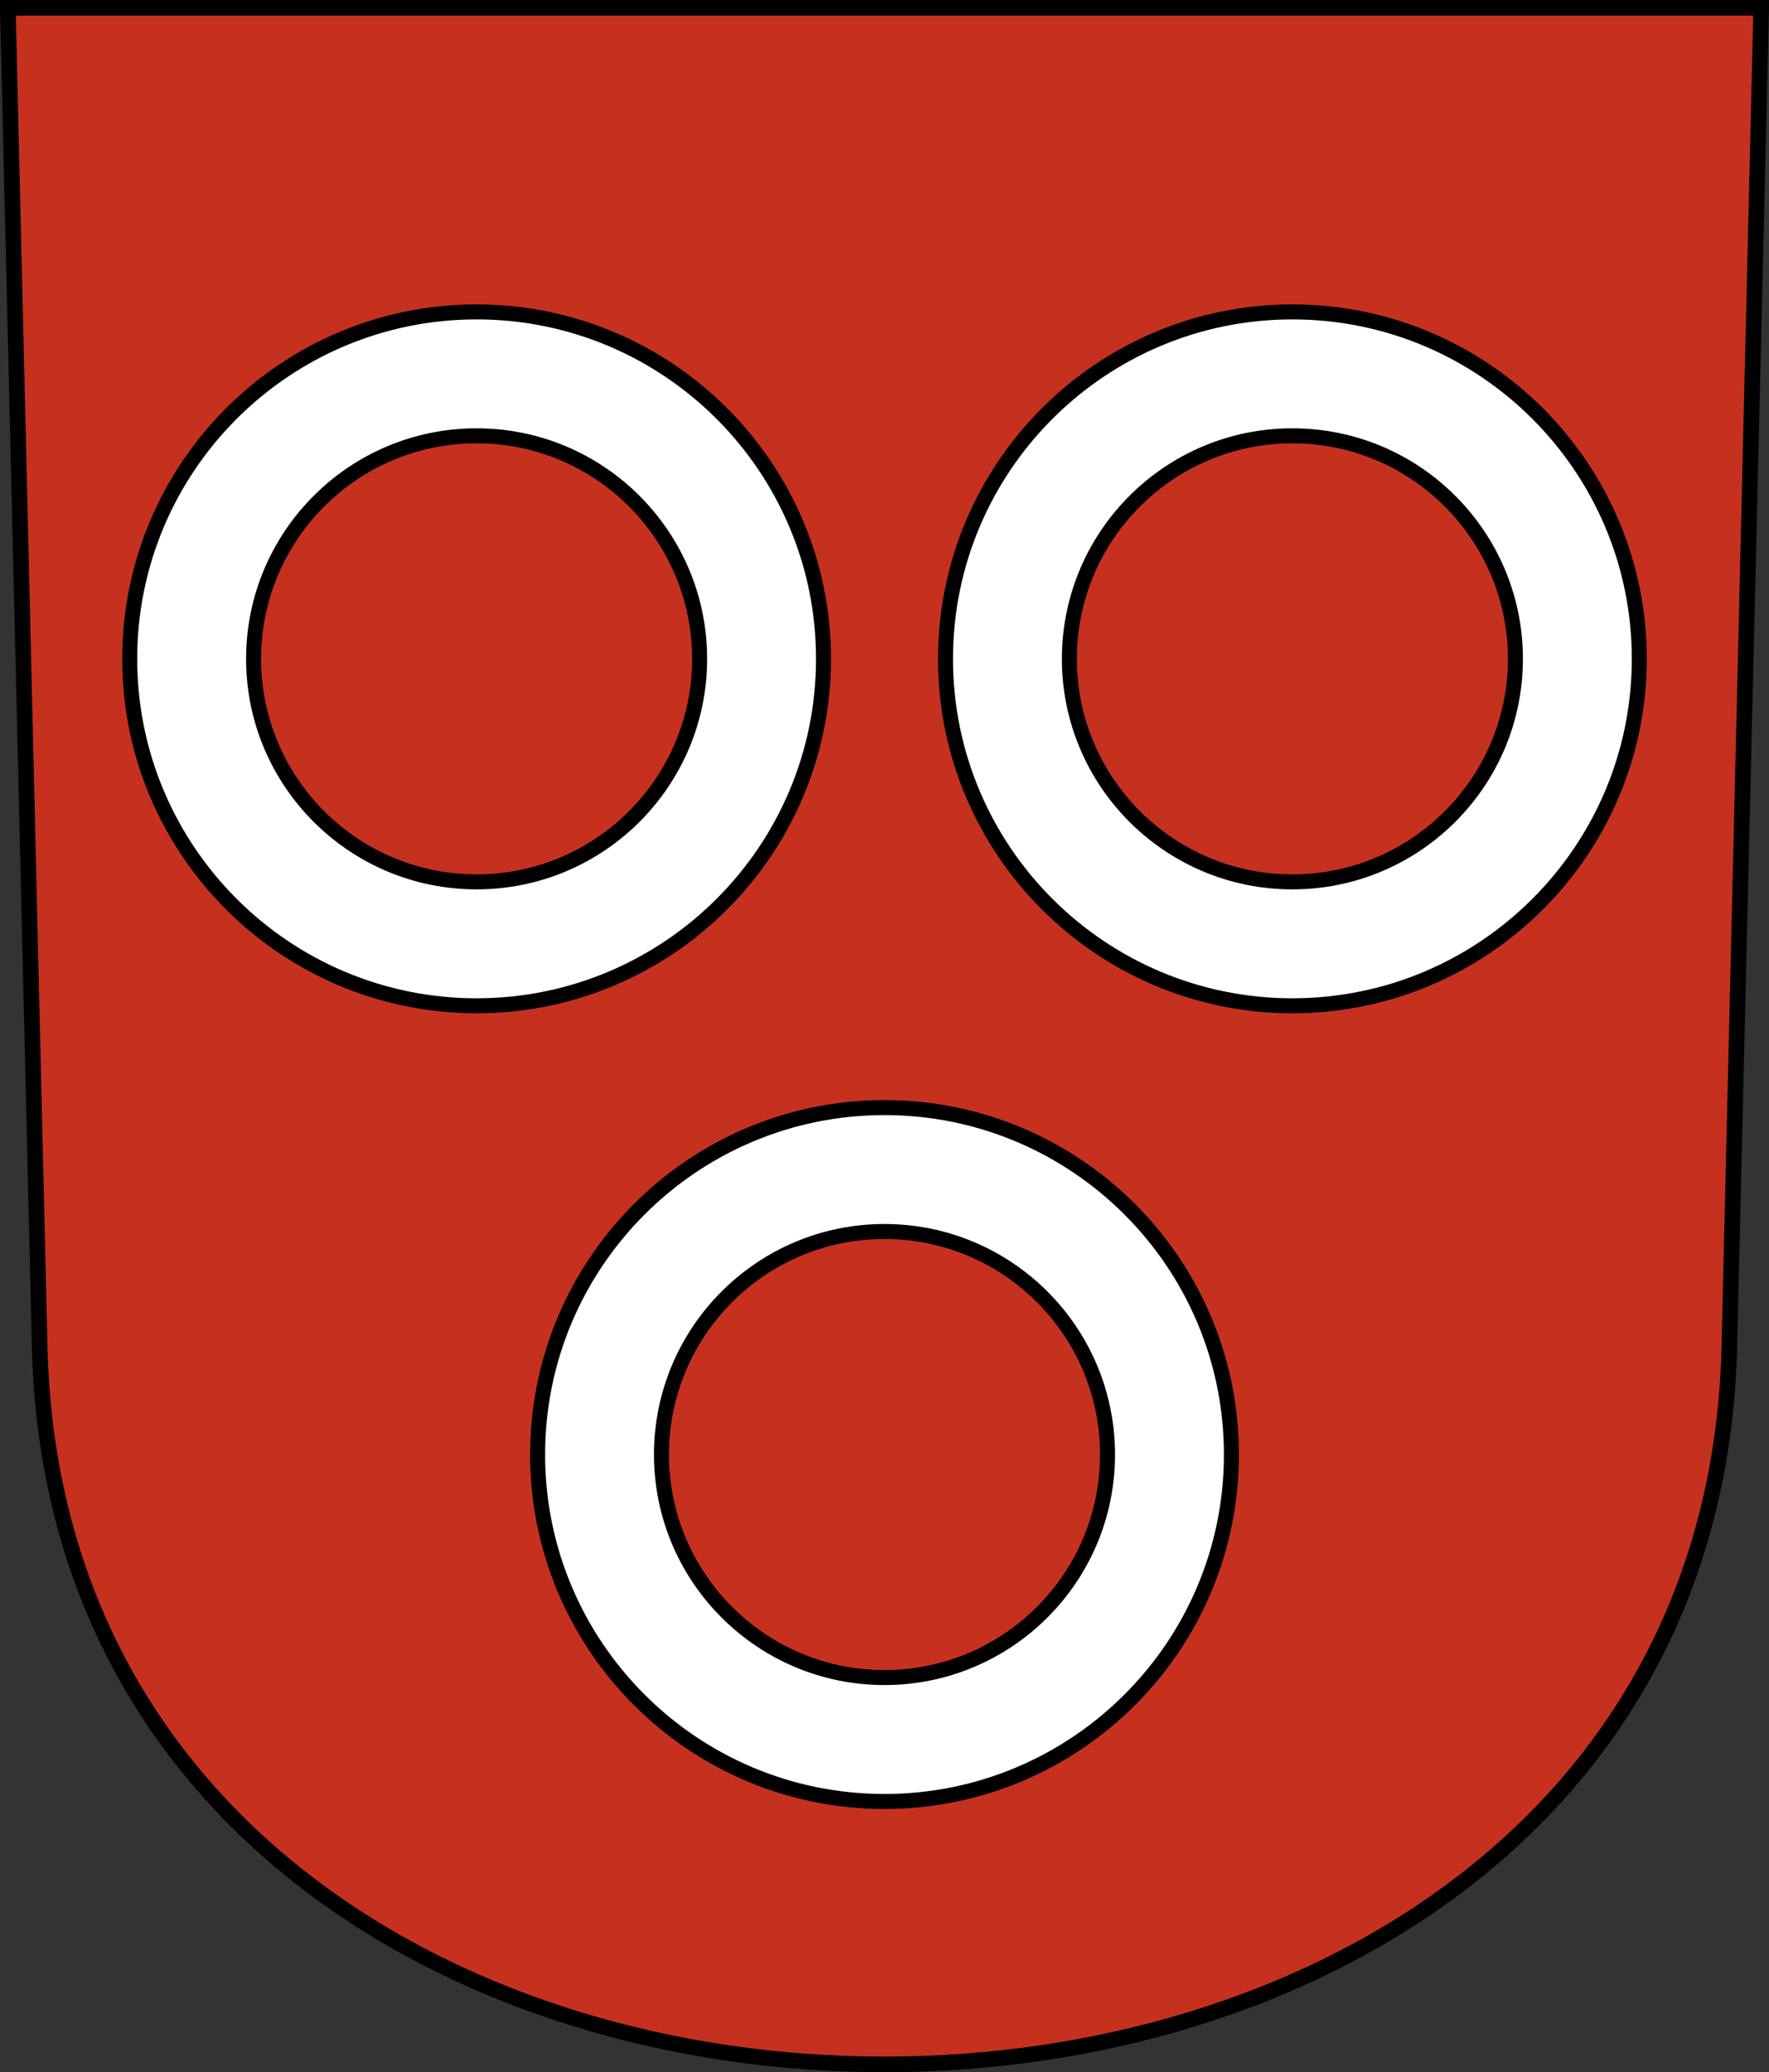
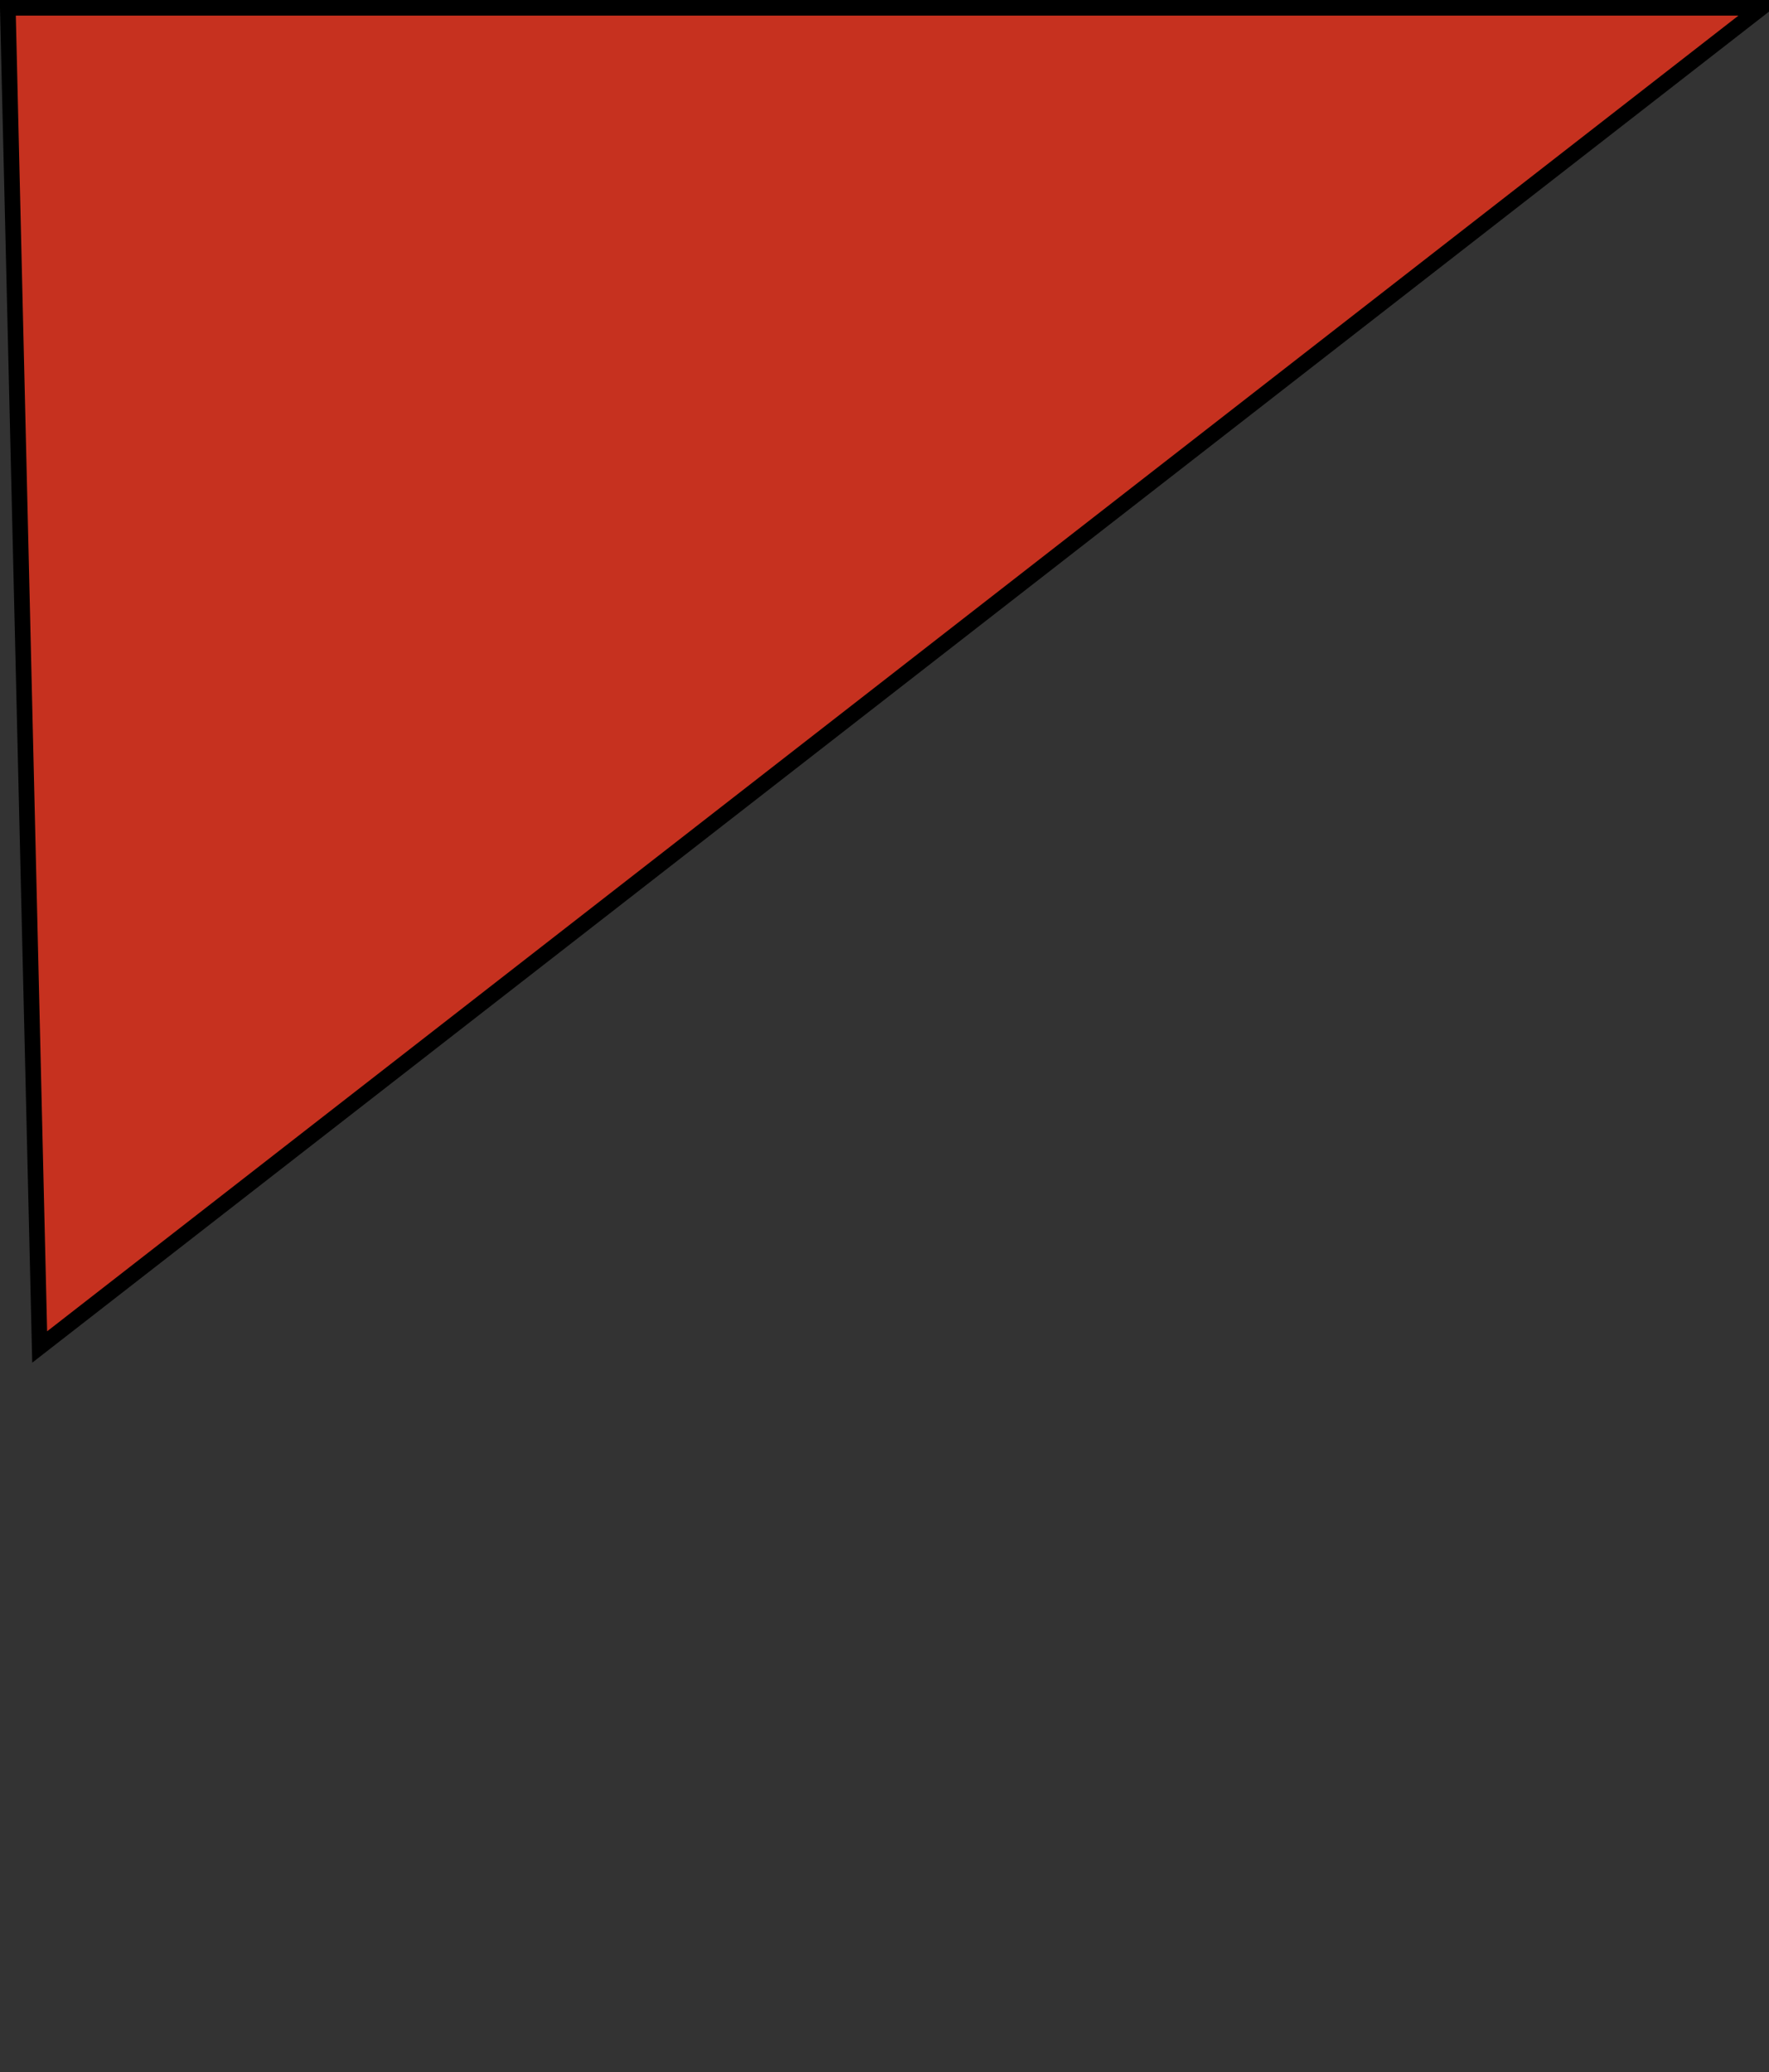
<svg xmlns="http://www.w3.org/2000/svg" xmlns:xlink="http://www.w3.org/1999/xlink" viewBox="0 0 226.43 265.23" version="1.0">
  <rect x="0" y="0" width="226.43" height="265.23" fill="#333333" stroke="none" />
-   <path d="M1 1l4.08 171.4c2.915 122.43 213.35 122.43 216.27 0L225.43 1H1z" fill-rule="evenodd" stroke="#000" stroke-width="2" fill="#c6311f" />
-   <path id="a" d="M157.62 186.17c0 24.51-19.89 44.4-44.41 44.4-24.506 0-44.398-19.89-44.398-44.4s19.892-44.41 44.398-44.41c24.52 0 44.41 19.9 44.41 44.41zm-15.86 0c0 15.75-12.79 28.54-28.55 28.54-15.752 0-28.54-12.79-28.54-28.54 0-15.76 12.788-28.55 28.54-28.55 15.76 0 28.55 12.79 28.55 28.55z" fill-rule="evenodd" color="#000" stroke="#000" stroke-width="1.921" fill="#fff" />
+   <path d="M1 1l4.08 171.4L225.43 1H1z" fill-rule="evenodd" stroke="#000" stroke-width="2" fill="#c6311f" />
  <use id="b" xlink:href="#a" transform="translate(52.21 -101.84)" height="250.988" width="250" y="0" x="0" />
  <use xlink:href="#b" transform="translate(-104.42)" height="250.988" width="250" />
</svg>